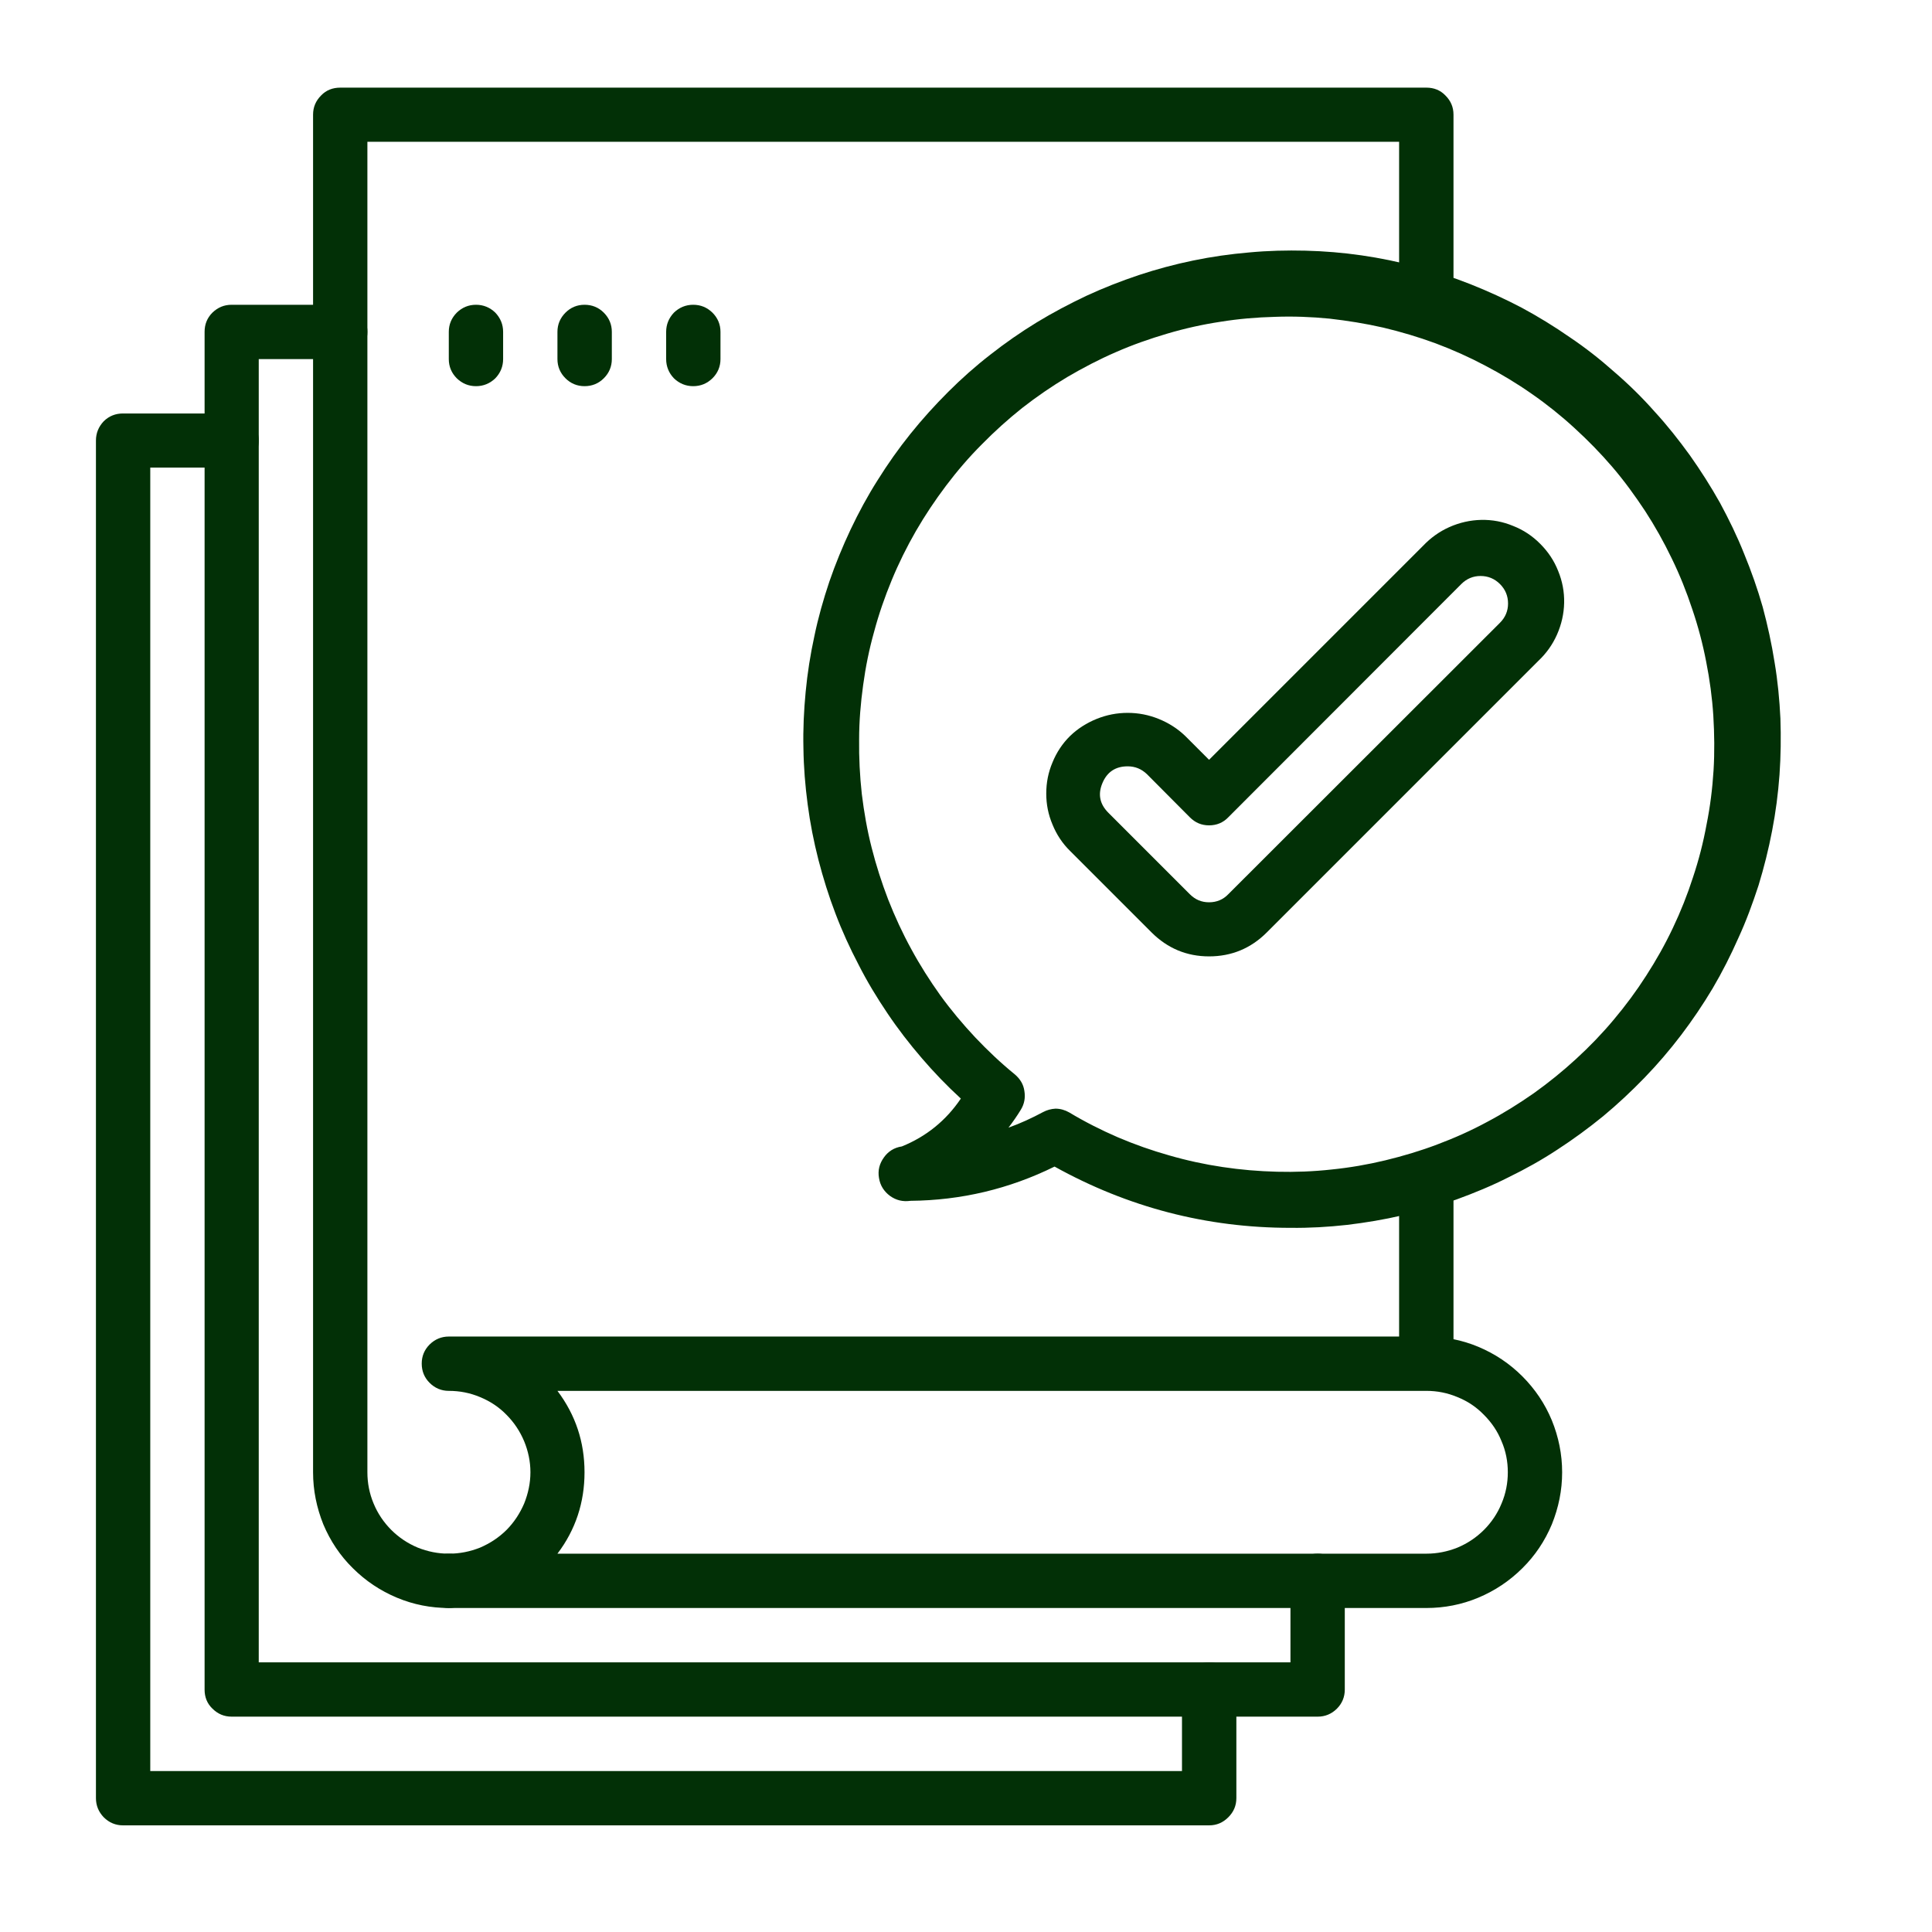
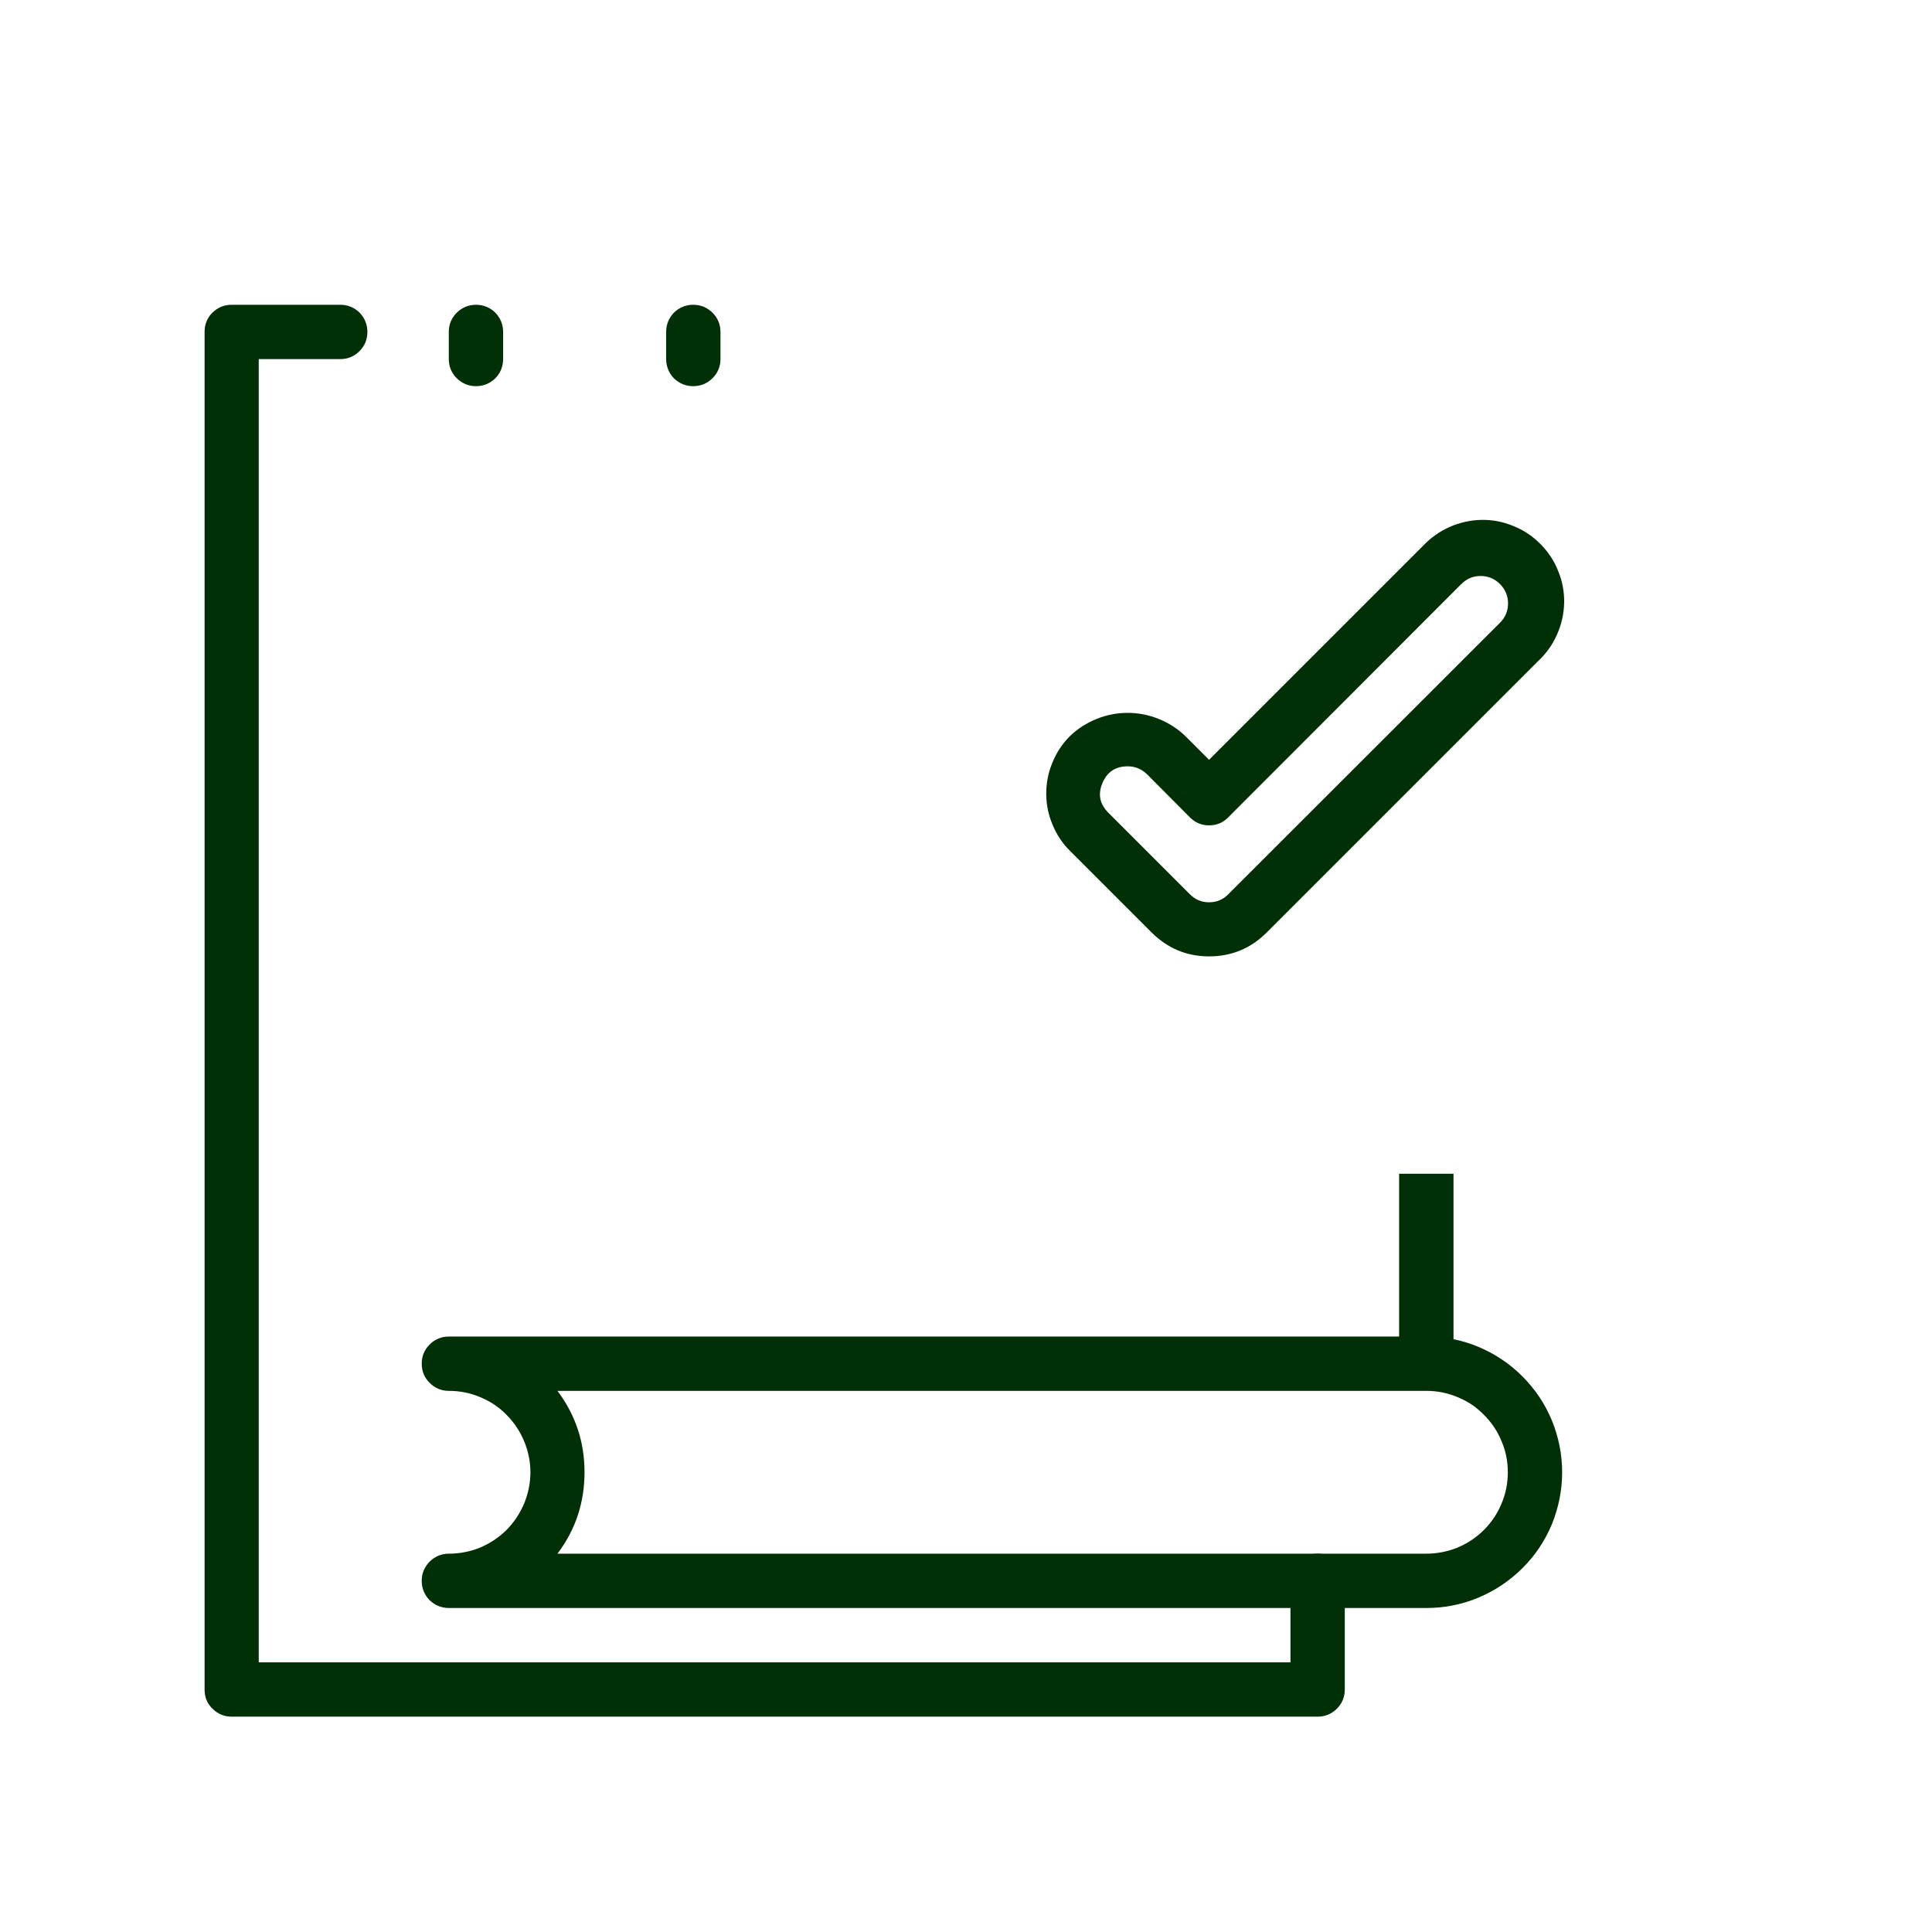
<svg xmlns="http://www.w3.org/2000/svg" width="45" zoomAndPan="magnify" viewBox="0 0 33.75 33.75" height="45" preserveAspectRatio="xMidYMid meet">
  <defs>
    <clipPath id="36c55d5dfa">
      <path d="M 5 1.445 L 26 1.445 L 26 29 L 5 29 Z M 5 1.445 " />
    </clipPath>
    <clipPath id="d8150bea2a">
-       <path d="M 1.676 7 L 22 7 L 22 31.969 L 1.676 31.969 Z M 1.676 7 " />
-     </clipPath>
+       </clipPath>
  </defs>
  <g id="2b08cb0fa7">
    <path style=" stroke:none;fill-rule:nonzero;fill:#023006;fill-opacity:1;" d="M 24.441 20.504 L 25.391 20.504 L 25.391 23.82 L 24.441 23.82 Z M 24.441 20.504 " />
    <g clip-rule="nonzero" clip-path="url(#36c55d5dfa)">
-       <path style=" stroke:none;fill-rule:nonzero;fill:#023006;fill-opacity:1;" d="M 7.84 28.09 C 7.527 28.09 7.223 28.031 6.934 27.91 C 6.645 27.789 6.387 27.617 6.164 27.395 C 5.941 27.176 5.77 26.918 5.648 26.629 C 5.531 26.336 5.469 26.035 5.469 25.719 L 5.469 2.004 C 5.469 1.871 5.516 1.762 5.609 1.668 C 5.699 1.574 5.812 1.531 5.945 1.531 L 24.918 1.531 C 25.047 1.531 25.16 1.574 25.25 1.668 C 25.344 1.762 25.391 1.871 25.391 2.004 L 25.391 4.852 C 25.391 4.98 25.344 5.094 25.25 5.184 C 25.16 5.277 25.047 5.324 24.918 5.324 C 24.785 5.324 24.672 5.277 24.582 5.184 C 24.488 5.094 24.441 4.98 24.441 4.852 L 24.441 2.477 L 6.418 2.477 L 6.418 25.719 C 6.418 25.906 6.453 26.09 6.527 26.266 C 6.598 26.438 6.703 26.594 6.836 26.727 C 6.969 26.859 7.121 26.961 7.297 27.035 C 7.473 27.105 7.652 27.141 7.84 27.141 C 7.973 27.141 8.082 27.188 8.176 27.281 C 8.27 27.375 8.316 27.484 8.316 27.617 C 8.316 27.746 8.27 27.859 8.176 27.953 C 8.082 28.043 7.973 28.09 7.84 28.09 Z M 7.84 28.09 " />
-     </g>
+       </g>
    <path style=" stroke:none;fill-rule:nonzero;fill:#023006;fill-opacity:1;" d="M 24.918 28.09 L 7.84 28.09 C 7.711 28.09 7.598 28.043 7.504 27.953 C 7.414 27.859 7.367 27.746 7.367 27.617 C 7.367 27.484 7.414 27.375 7.504 27.281 C 7.598 27.188 7.711 27.141 7.84 27.141 C 8.031 27.141 8.211 27.105 8.387 27.035 C 8.559 26.961 8.715 26.859 8.848 26.727 C 8.98 26.594 9.082 26.438 9.156 26.266 C 9.227 26.09 9.266 25.906 9.266 25.719 C 9.266 25.531 9.227 25.348 9.156 25.176 C 9.082 25 8.98 24.848 8.848 24.715 C 8.715 24.578 8.559 24.477 8.387 24.406 C 8.211 24.332 8.031 24.297 7.84 24.297 C 7.711 24.297 7.598 24.25 7.504 24.156 C 7.414 24.066 7.367 23.953 7.367 23.82 C 7.367 23.691 7.414 23.578 7.504 23.488 C 7.598 23.395 7.711 23.348 7.84 23.348 L 24.918 23.348 C 25.23 23.348 25.535 23.406 25.824 23.527 C 26.113 23.648 26.371 23.82 26.594 24.043 C 26.816 24.266 26.988 24.52 27.109 24.812 C 27.227 25.102 27.289 25.406 27.289 25.719 C 27.289 26.035 27.227 26.336 27.109 26.629 C 26.988 26.918 26.816 27.176 26.594 27.395 C 26.371 27.617 26.113 27.789 25.824 27.91 C 25.535 28.031 25.23 28.09 24.918 28.09 Z M 9.738 27.141 L 24.918 27.141 C 25.105 27.141 25.285 27.105 25.461 27.035 C 25.637 26.961 25.789 26.859 25.922 26.727 C 26.055 26.594 26.16 26.438 26.23 26.266 C 26.305 26.09 26.34 25.906 26.34 25.719 C 26.34 25.531 26.305 25.348 26.23 25.176 C 26.16 25 26.055 24.848 25.922 24.715 C 25.789 24.578 25.637 24.477 25.461 24.406 C 25.285 24.332 25.105 24.297 24.918 24.297 L 9.738 24.297 C 10.055 24.719 10.211 25.191 10.211 25.719 C 10.211 26.246 10.055 26.723 9.738 27.141 Z M 9.738 27.141 " />
    <path style=" stroke:none;fill-rule:nonzero;fill:#023006;fill-opacity:1;" d="M 23.02 29.988 L 4.047 29.988 C 3.914 29.988 3.805 29.941 3.711 29.848 C 3.617 29.758 3.574 29.645 3.574 29.516 L 3.574 5.797 C 3.574 5.668 3.617 5.555 3.711 5.461 C 3.805 5.371 3.914 5.324 4.047 5.324 L 5.945 5.324 C 6.074 5.324 6.188 5.371 6.281 5.461 C 6.371 5.555 6.418 5.668 6.418 5.797 C 6.418 5.93 6.371 6.043 6.281 6.133 C 6.188 6.227 6.074 6.273 5.945 6.273 L 4.52 6.273 L 4.52 29.039 L 22.543 29.039 L 22.543 27.617 C 22.543 27.484 22.59 27.375 22.684 27.281 C 22.777 27.188 22.887 27.141 23.02 27.141 C 23.148 27.141 23.262 27.188 23.355 27.281 C 23.445 27.375 23.492 27.484 23.492 27.617 L 23.492 29.516 C 23.492 29.645 23.445 29.758 23.355 29.848 C 23.262 29.941 23.148 29.988 23.02 29.988 Z M 23.02 29.988 " />
    <g clip-rule="nonzero" clip-path="url(#d8150bea2a)">
      <path style=" stroke:none;fill-rule:nonzero;fill:#023006;fill-opacity:1;" d="M 21.121 31.887 L 2.148 31.887 C 2.02 31.887 1.906 31.84 1.812 31.746 C 1.723 31.652 1.676 31.543 1.676 31.41 L 1.676 7.695 C 1.676 7.566 1.723 7.453 1.812 7.359 C 1.906 7.266 2.02 7.223 2.148 7.223 L 4.047 7.223 C 4.176 7.223 4.289 7.266 4.383 7.359 C 4.477 7.453 4.52 7.566 4.52 7.695 C 4.52 7.828 4.477 7.938 4.383 8.031 C 4.289 8.125 4.176 8.168 4.047 8.168 L 2.625 8.168 L 2.625 30.938 L 20.648 30.938 L 20.648 29.516 C 20.648 29.383 20.695 29.27 20.785 29.18 C 20.879 29.086 20.992 29.039 21.121 29.039 C 21.254 29.039 21.363 29.086 21.457 29.18 C 21.551 29.27 21.598 29.383 21.598 29.516 L 21.598 31.41 C 21.598 31.543 21.551 31.652 21.457 31.746 C 21.363 31.84 21.254 31.887 21.121 31.887 Z M 21.121 31.887 " />
    </g>
-     <path style=" stroke:none;fill-rule:nonzero;fill:#023006;fill-opacity:1;" d="M 22.543 21.449 C 21.078 21.449 19.703 21.09 18.422 20.379 C 17.629 20.77 16.789 20.969 15.906 20.977 C 15.773 20.996 15.656 20.969 15.547 20.891 C 15.441 20.812 15.375 20.707 15.355 20.578 C 15.332 20.445 15.363 20.328 15.441 20.219 C 15.516 20.113 15.621 20.047 15.754 20.027 C 16.18 19.855 16.527 19.574 16.785 19.191 C 16.543 18.969 16.316 18.734 16.102 18.484 C 15.887 18.234 15.688 17.977 15.504 17.703 C 15.32 17.43 15.148 17.148 15 16.855 C 14.848 16.566 14.711 16.266 14.594 15.957 C 14.477 15.652 14.379 15.336 14.297 15.02 C 14.215 14.699 14.152 14.379 14.109 14.051 C 14.066 13.727 14.039 13.398 14.035 13.07 C 14.027 12.738 14.043 12.41 14.074 12.086 C 14.105 11.758 14.156 11.434 14.227 11.109 C 14.293 10.789 14.383 10.473 14.488 10.16 C 14.594 9.852 14.719 9.547 14.859 9.25 C 15 8.953 15.156 8.664 15.332 8.387 C 15.508 8.105 15.695 7.84 15.902 7.582 C 16.109 7.324 16.328 7.082 16.562 6.848 C 16.793 6.617 17.039 6.398 17.301 6.195 C 17.559 5.992 17.828 5.805 18.109 5.633 C 18.391 5.461 18.68 5.309 18.977 5.168 C 19.273 5.031 19.582 4.91 19.895 4.805 C 20.203 4.703 20.523 4.617 20.844 4.551 C 21.168 4.484 21.492 4.438 21.82 4.41 C 22.148 4.379 22.477 4.371 22.805 4.379 C 23.133 4.387 23.461 4.414 23.785 4.461 C 24.109 4.508 24.434 4.574 24.75 4.66 C 25.07 4.742 25.383 4.844 25.688 4.965 C 25.992 5.086 26.293 5.223 26.582 5.375 C 26.871 5.531 27.152 5.703 27.422 5.891 C 27.695 6.074 27.953 6.277 28.199 6.496 C 28.449 6.711 28.684 6.941 28.902 7.188 C 29.125 7.43 29.328 7.688 29.52 7.953 C 29.711 8.223 29.887 8.5 30.047 8.785 C 30.203 9.074 30.348 9.371 30.469 9.676 C 30.594 9.98 30.703 10.289 30.793 10.605 C 30.879 10.926 30.949 11.246 31 11.57 C 31.055 11.895 31.086 12.223 31.102 12.551 C 31.113 12.879 31.109 13.207 31.086 13.535 C 31.062 13.863 31.02 14.188 30.957 14.512 C 30.895 14.836 30.816 15.152 30.719 15.469 C 30.617 15.781 30.504 16.09 30.367 16.387 C 30.234 16.688 30.086 16.98 29.918 17.266 C 29.75 17.547 29.566 17.82 29.367 18.082 C 29.168 18.344 28.953 18.594 28.727 18.828 C 28.496 19.066 28.258 19.289 28.004 19.5 C 27.75 19.707 27.484 19.902 27.207 20.082 C 26.934 20.262 26.648 20.422 26.352 20.566 C 26.059 20.715 25.754 20.84 25.445 20.953 C 25.137 21.062 24.82 21.156 24.5 21.23 C 24.18 21.305 23.855 21.359 23.527 21.398 C 23.203 21.434 22.875 21.453 22.543 21.449 Z M 18.438 19.367 C 18.523 19.367 18.605 19.391 18.68 19.434 C 18.953 19.598 19.238 19.742 19.527 19.867 C 19.82 19.992 20.121 20.098 20.426 20.184 C 20.734 20.273 21.043 20.34 21.359 20.387 C 21.672 20.434 21.988 20.461 22.309 20.469 C 22.625 20.477 22.945 20.465 23.262 20.43 C 23.578 20.398 23.891 20.344 24.199 20.27 C 24.508 20.195 24.812 20.105 25.109 19.992 C 25.41 19.879 25.699 19.75 25.98 19.598 C 26.262 19.449 26.531 19.281 26.793 19.098 C 27.051 18.914 27.297 18.715 27.531 18.5 C 27.766 18.285 27.988 18.055 28.191 17.812 C 28.398 17.566 28.586 17.312 28.758 17.043 C 28.93 16.777 29.086 16.5 29.223 16.211 C 29.359 15.926 29.477 15.629 29.574 15.328 C 29.676 15.023 29.754 14.719 29.812 14.402 C 29.875 14.09 29.914 13.777 29.934 13.457 C 29.953 13.141 29.949 12.824 29.93 12.504 C 29.91 12.188 29.867 11.871 29.805 11.559 C 29.746 11.25 29.664 10.941 29.562 10.641 C 29.461 10.336 29.344 10.043 29.203 9.754 C 29.066 9.469 28.91 9.191 28.738 8.926 C 28.562 8.66 28.375 8.402 28.168 8.16 C 27.961 7.918 27.738 7.691 27.504 7.477 C 27.27 7.262 27.02 7.062 26.762 6.883 C 26.5 6.699 26.227 6.535 25.945 6.387 C 25.664 6.238 25.375 6.109 25.074 5.996 C 24.777 5.887 24.473 5.797 24.164 5.723 C 23.852 5.652 23.539 5.602 23.223 5.566 C 22.906 5.535 22.59 5.523 22.27 5.535 C 21.953 5.543 21.637 5.57 21.32 5.621 C 21.008 5.668 20.695 5.738 20.391 5.828 C 20.086 5.918 19.785 6.023 19.492 6.152 C 19.203 6.277 18.918 6.426 18.645 6.586 C 18.371 6.75 18.109 6.93 17.859 7.125 C 17.609 7.324 17.375 7.535 17.152 7.762 C 16.926 7.988 16.719 8.23 16.527 8.484 C 16.336 8.738 16.16 9 16 9.277 C 15.84 9.555 15.699 9.84 15.578 10.133 C 15.457 10.426 15.352 10.727 15.27 11.035 C 15.184 11.34 15.121 11.652 15.078 11.969 C 15.035 12.281 15.008 12.598 15.008 12.918 C 15.004 13.234 15.02 13.555 15.055 13.871 C 15.094 14.188 15.148 14.5 15.227 14.809 C 15.305 15.117 15.402 15.418 15.516 15.715 C 15.633 16.012 15.766 16.301 15.918 16.578 C 16.07 16.859 16.242 17.129 16.426 17.387 C 16.613 17.645 16.816 17.887 17.035 18.121 C 17.254 18.352 17.484 18.57 17.73 18.77 C 17.82 18.848 17.879 18.941 17.895 19.059 C 17.914 19.176 17.895 19.285 17.832 19.387 C 17.766 19.496 17.691 19.602 17.617 19.699 C 17.824 19.625 18.027 19.531 18.223 19.426 C 18.289 19.391 18.363 19.371 18.438 19.367 Z M 18.438 19.367 " />
    <path style=" stroke:none;fill-rule:nonzero;fill:#023006;fill-opacity:1;" d="M 21.121 16.707 C 20.73 16.707 20.395 16.566 20.117 16.289 L 18.695 14.867 C 18.559 14.734 18.457 14.578 18.387 14.406 C 18.312 14.23 18.277 14.051 18.277 13.863 C 18.277 13.672 18.312 13.492 18.387 13.316 C 18.457 13.145 18.559 12.988 18.695 12.855 C 18.828 12.727 18.984 12.629 19.156 12.559 C 19.332 12.488 19.512 12.453 19.699 12.453 C 19.887 12.453 20.066 12.488 20.242 12.559 C 20.414 12.629 20.57 12.727 20.703 12.855 L 21.121 13.273 L 24.859 9.535 C 24.992 9.395 25.145 9.285 25.32 9.207 C 25.496 9.129 25.684 9.086 25.875 9.082 C 26.07 9.078 26.254 9.113 26.434 9.188 C 26.613 9.258 26.77 9.363 26.906 9.5 C 27.043 9.637 27.148 9.793 27.219 9.973 C 27.293 10.152 27.328 10.34 27.324 10.531 C 27.32 10.723 27.277 10.91 27.199 11.086 C 27.121 11.262 27.012 11.414 26.871 11.547 L 22.129 16.289 C 21.852 16.566 21.516 16.707 21.121 16.707 Z M 19.699 13.387 C 19.488 13.387 19.34 13.484 19.258 13.68 C 19.176 13.875 19.211 14.047 19.363 14.199 L 20.785 15.621 C 20.879 15.715 20.988 15.762 21.121 15.762 C 21.254 15.762 21.367 15.715 21.457 15.621 L 26.203 10.879 C 26.297 10.785 26.344 10.672 26.344 10.543 C 26.344 10.41 26.297 10.297 26.203 10.203 C 26.109 10.109 25.996 10.062 25.863 10.062 C 25.734 10.062 25.621 10.109 25.527 10.203 L 21.457 14.277 C 21.367 14.371 21.254 14.418 21.121 14.418 C 20.988 14.418 20.879 14.371 20.785 14.277 L 20.035 13.523 C 19.941 13.434 19.832 13.387 19.699 13.387 Z M 19.699 13.387 " />
    <path style=" stroke:none;fill-rule:nonzero;fill:#023006;fill-opacity:1;" d="M 8.316 6.746 C 8.184 6.746 8.074 6.699 7.98 6.609 C 7.887 6.516 7.84 6.402 7.84 6.273 L 7.84 5.797 C 7.84 5.668 7.887 5.555 7.98 5.461 C 8.074 5.371 8.184 5.324 8.316 5.324 C 8.445 5.324 8.559 5.371 8.652 5.461 C 8.742 5.555 8.789 5.668 8.789 5.797 L 8.789 6.273 C 8.789 6.402 8.742 6.516 8.652 6.609 C 8.559 6.699 8.445 6.746 8.316 6.746 Z M 8.316 6.746 " />
-     <path style=" stroke:none;fill-rule:nonzero;fill:#023006;fill-opacity:1;" d="M 10.211 6.746 C 10.082 6.746 9.969 6.699 9.879 6.609 C 9.785 6.516 9.738 6.402 9.738 6.273 L 9.738 5.797 C 9.738 5.668 9.785 5.555 9.879 5.461 C 9.969 5.371 10.082 5.324 10.211 5.324 C 10.344 5.324 10.457 5.371 10.547 5.461 C 10.641 5.555 10.688 5.668 10.688 5.797 L 10.688 6.273 C 10.688 6.402 10.641 6.516 10.547 6.609 C 10.457 6.699 10.344 6.746 10.211 6.746 Z M 10.211 6.746 " />
    <path style=" stroke:none;fill-rule:nonzero;fill:#023006;fill-opacity:1;" d="M 12.109 6.746 C 11.98 6.746 11.867 6.699 11.773 6.609 C 11.684 6.516 11.637 6.402 11.637 6.273 L 11.637 5.797 C 11.637 5.668 11.684 5.555 11.773 5.461 C 11.867 5.371 11.98 5.324 12.109 5.324 C 12.242 5.324 12.352 5.371 12.445 5.461 C 12.539 5.555 12.586 5.668 12.586 5.797 L 12.586 6.273 C 12.586 6.402 12.539 6.516 12.445 6.609 C 12.352 6.699 12.242 6.746 12.109 6.746 Z M 12.109 6.746 " />
  </g>
</svg>